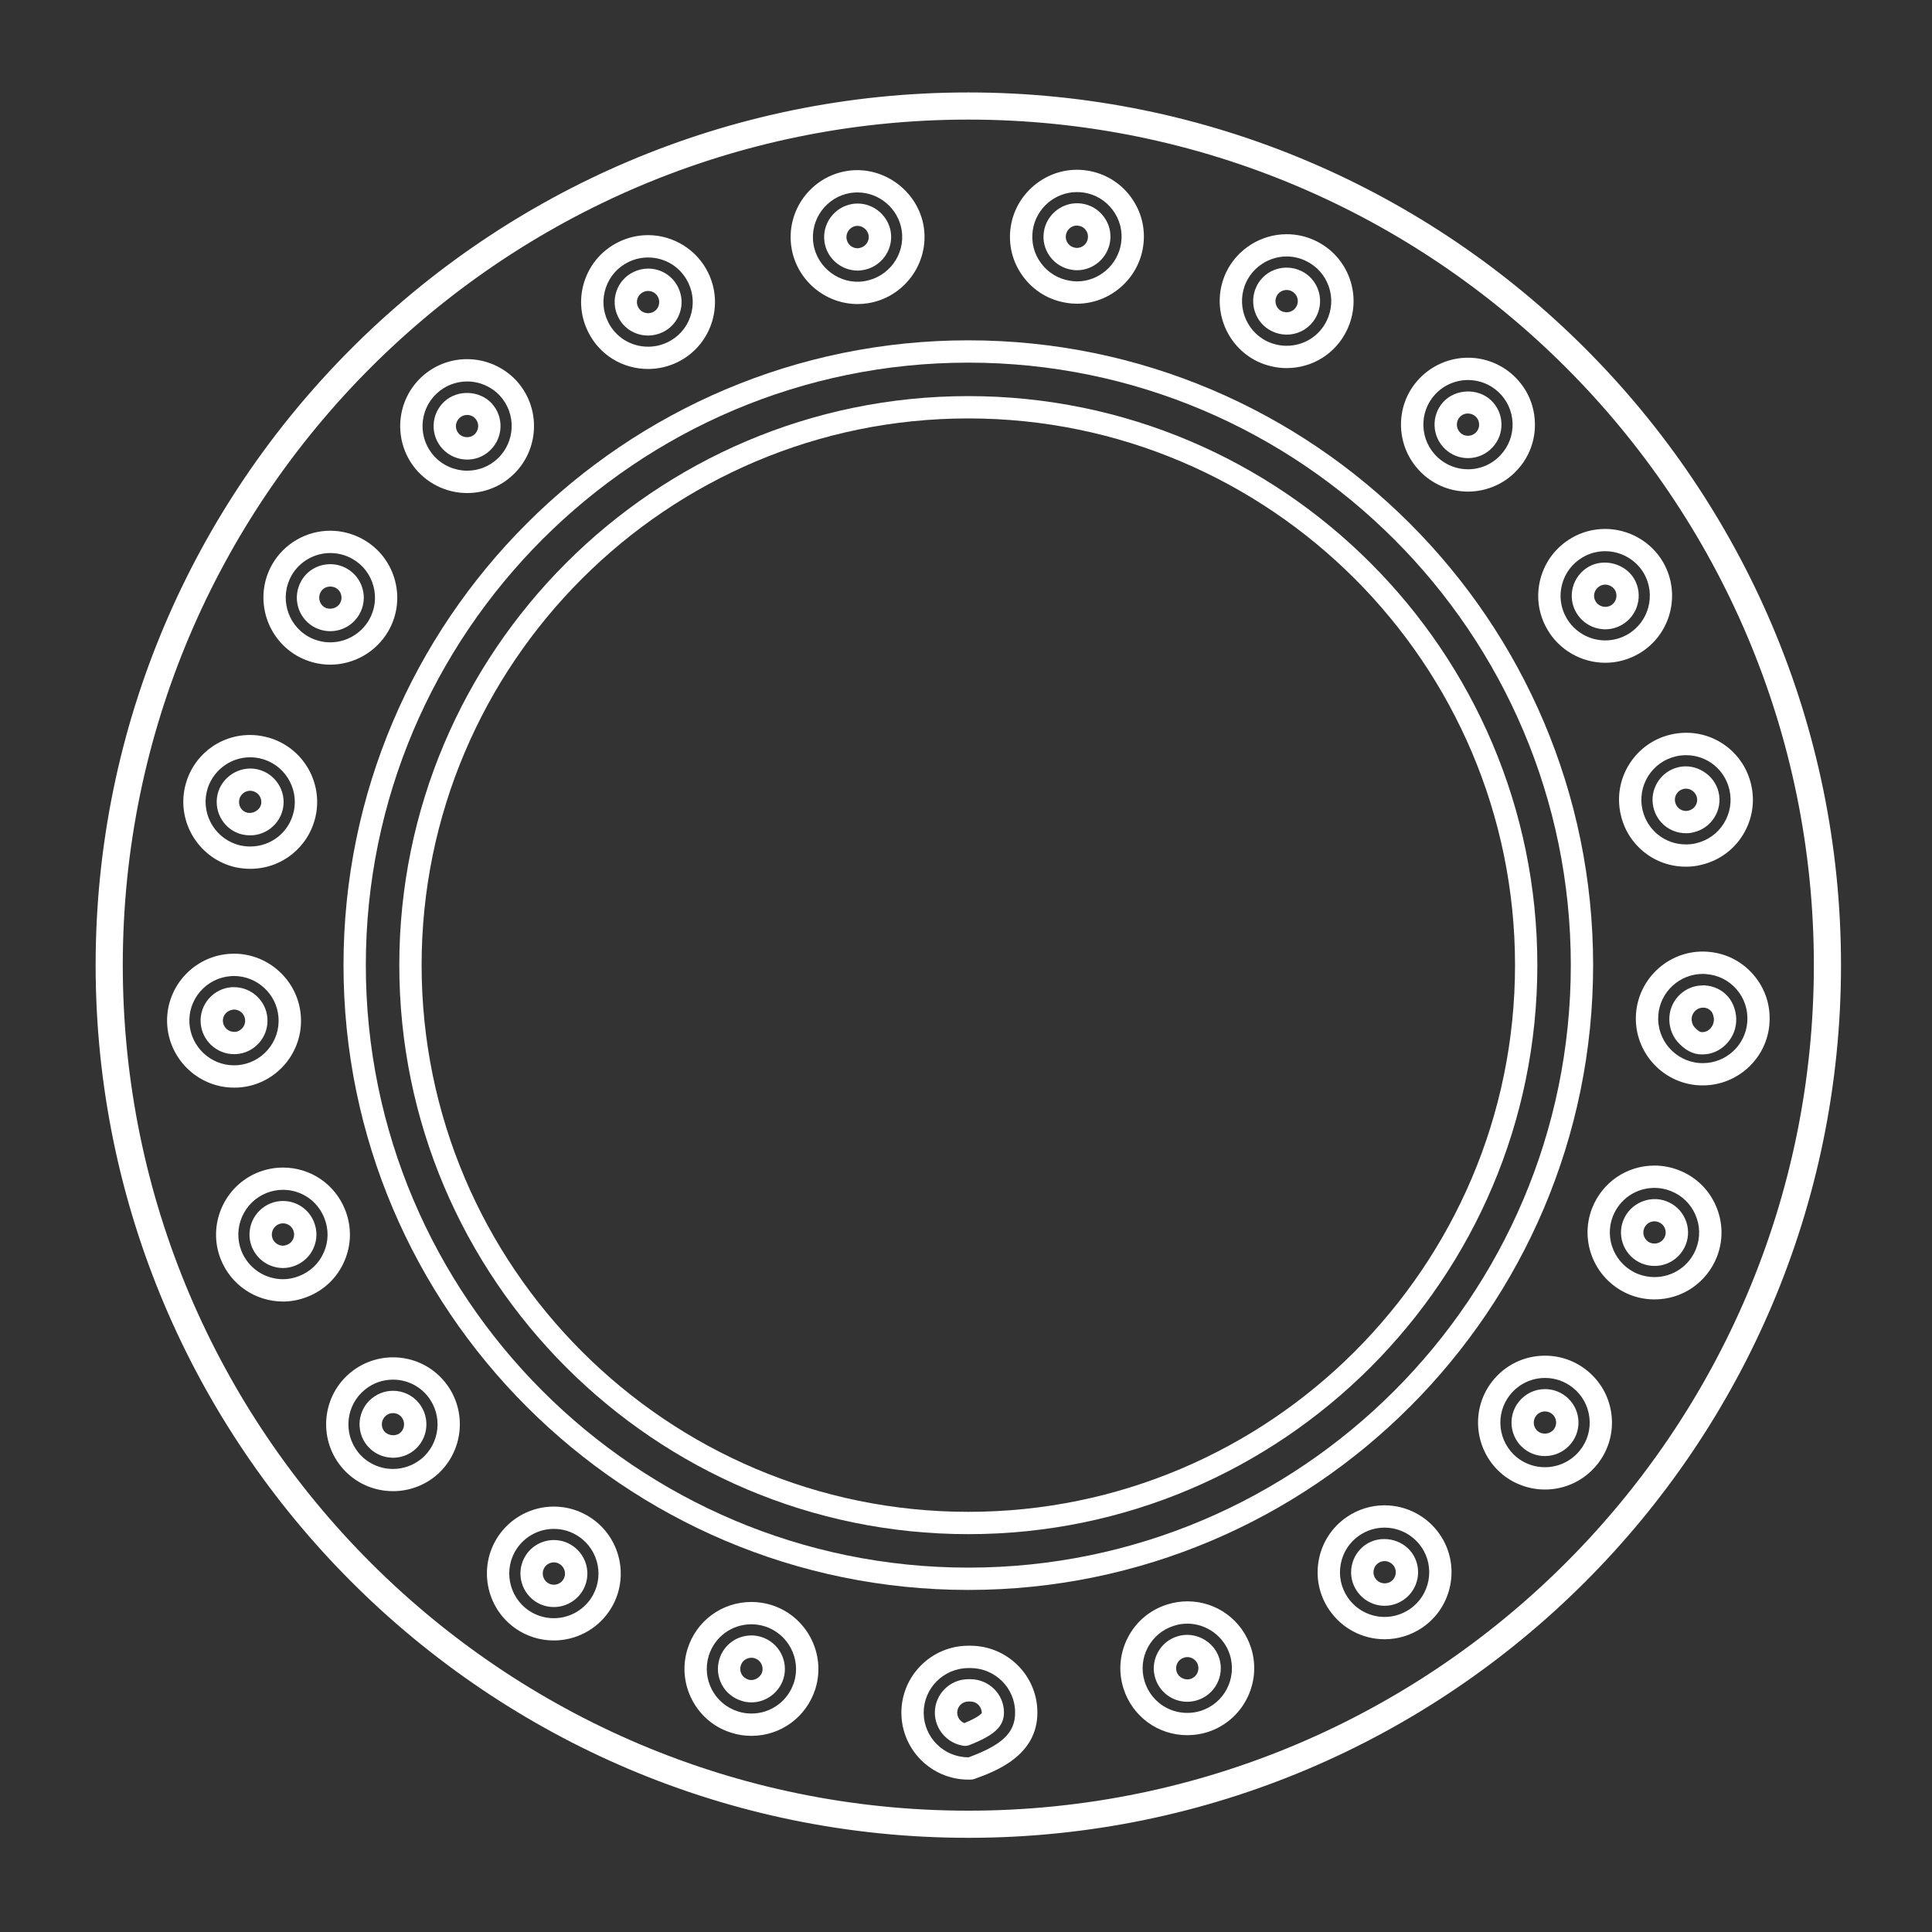
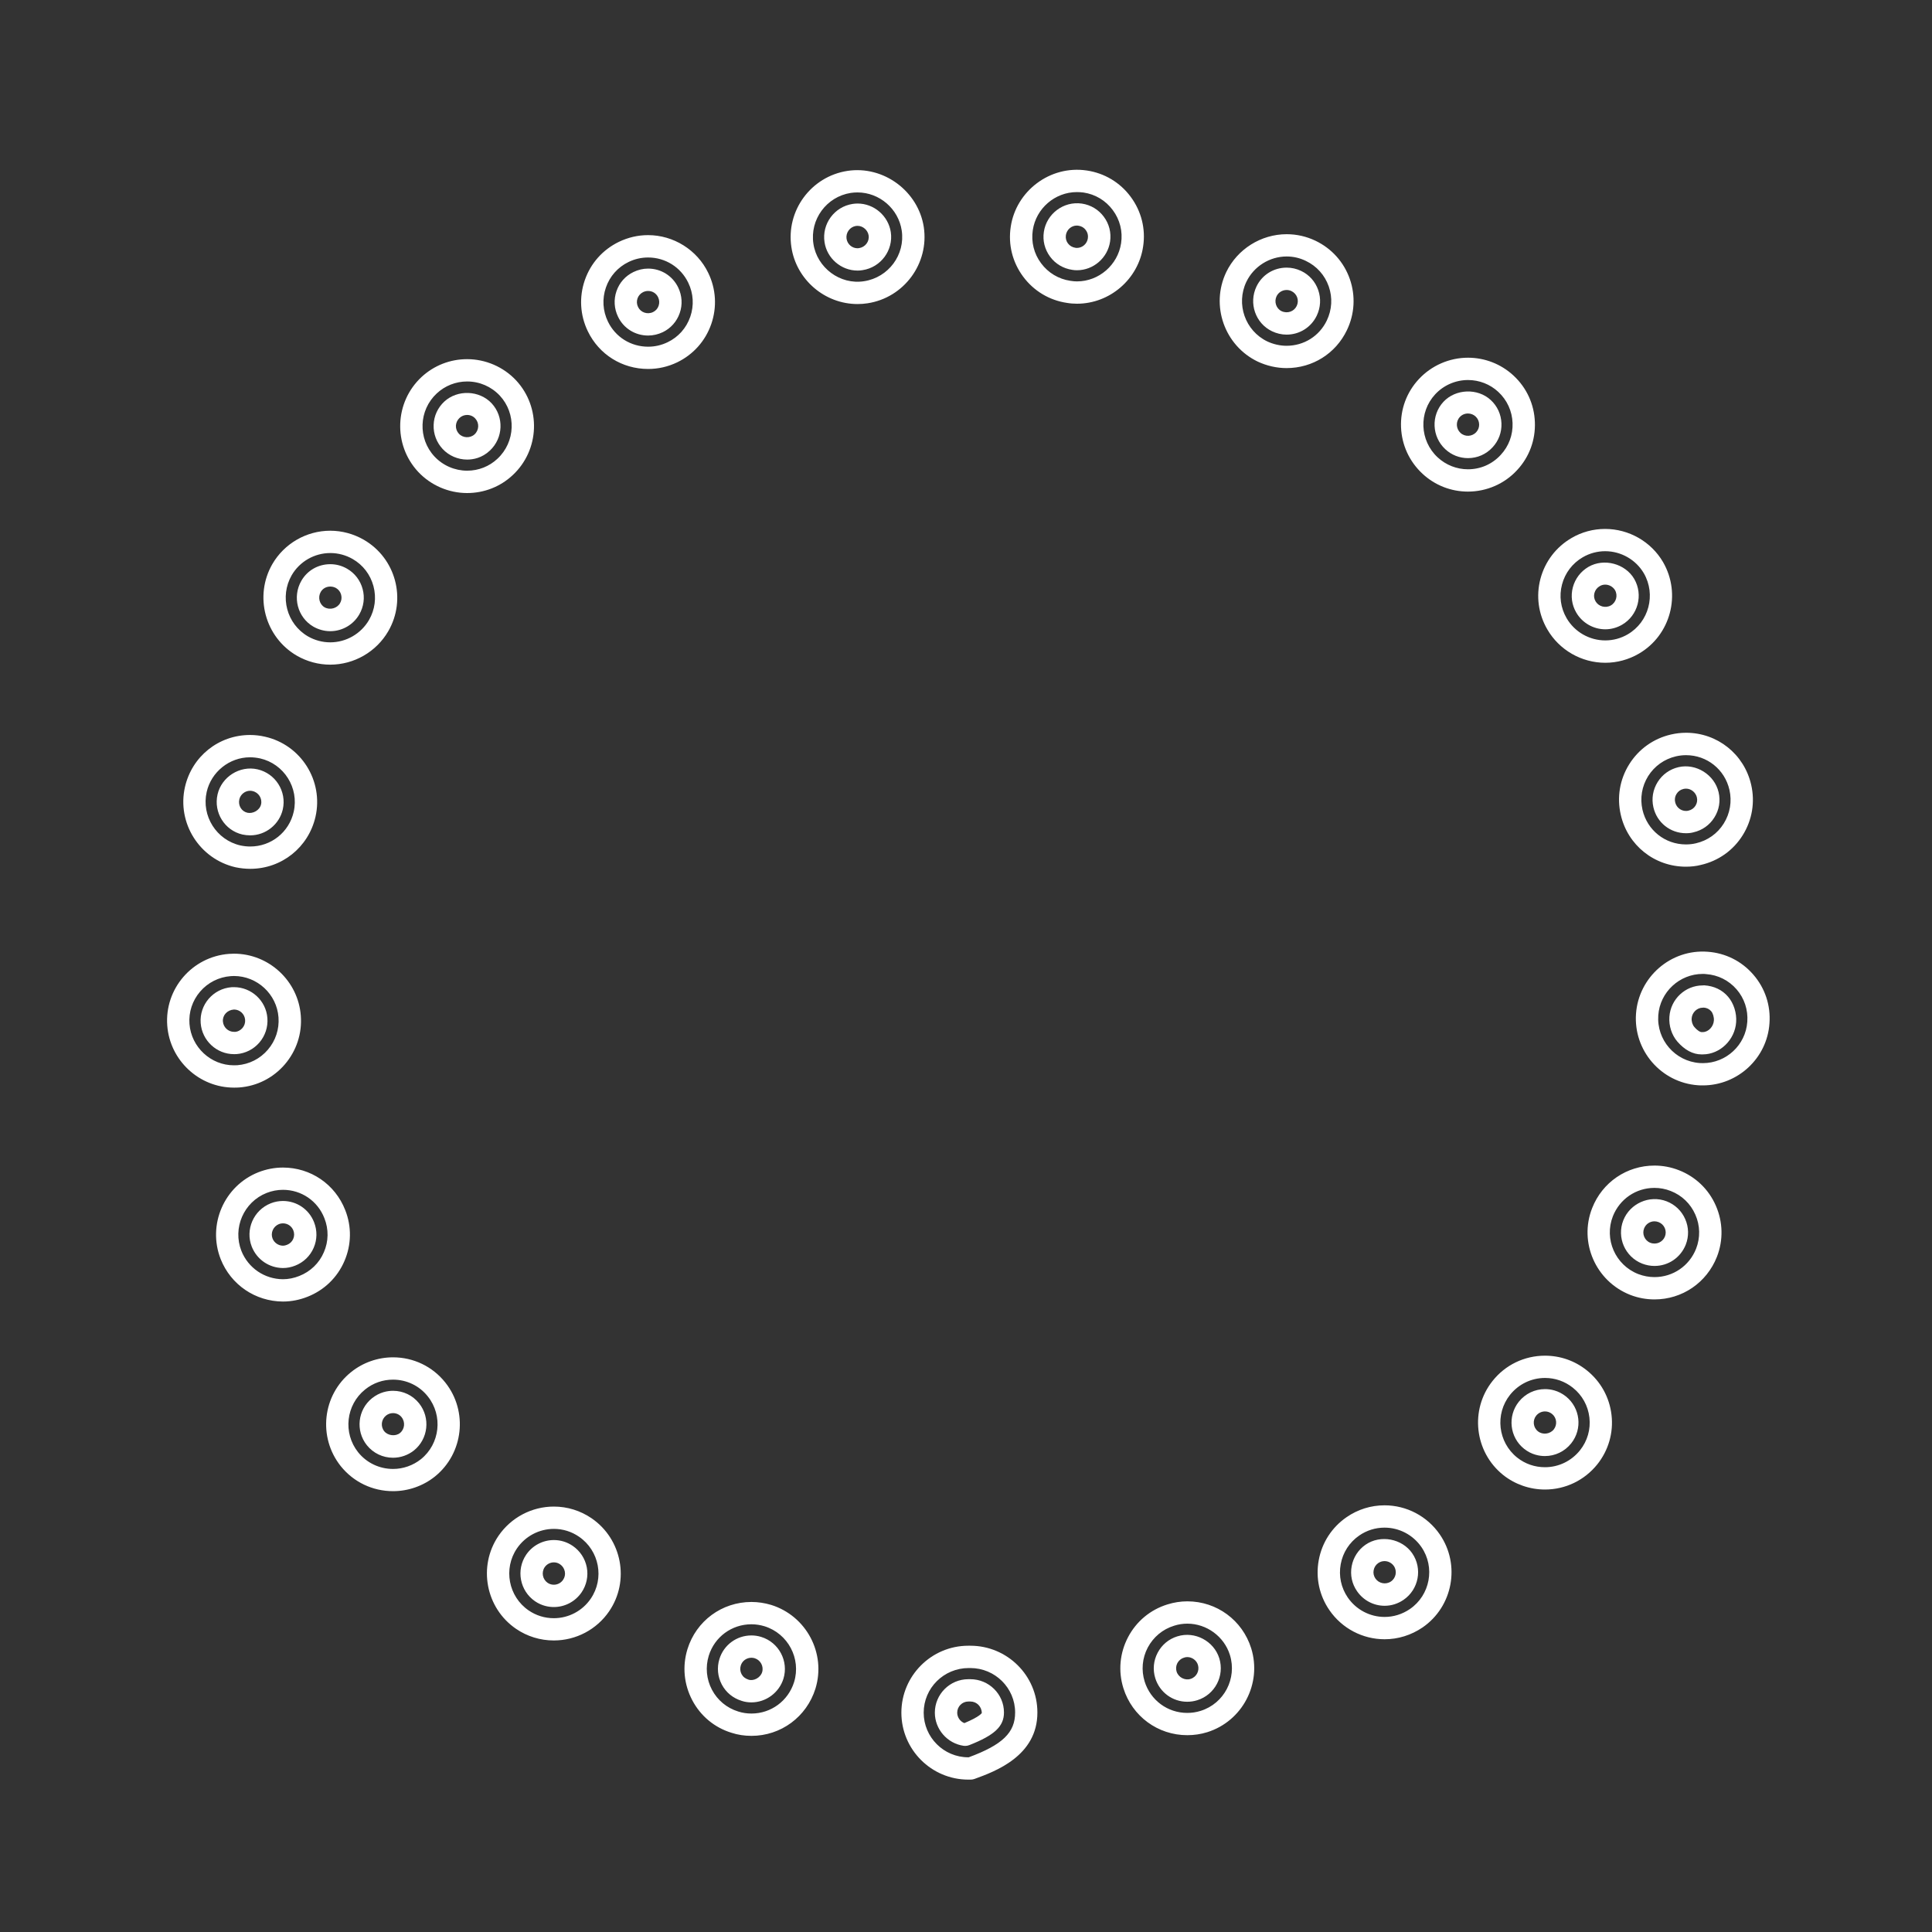
<svg xmlns="http://www.w3.org/2000/svg" version="1.1" id="Layer_1" x="0px" y="0px" viewBox="0 0 400 400" style="enable-background:new 0 0 400 400;" xml:space="preserve">
  <rect x="0" y="0" width="400" height="400" fill="#333333" stroke="none" />
  <style type="text/css">
	.st0{fill:#FFFFFF;stroke:#FFFFFF;stroke-miterlimit:10;}
	.st1{fill:#FFFFFF;}
</style>
-   <path class="st0" d="M200.48,24.26c-96.8,0-175.56,78.76-175.56,175.56c0,96.8,78.76,175.56,175.56,175.56  c96.8,0,175.56-78.76,175.56-175.56C376.05,103.01,297.29,24.26,200.48,24.26 M200.48,380C101.13,380,20.3,299.17,20.3,199.82  S101.13,19.64,200.48,19.64c99.35,0,180.18,80.83,180.18,180.18S299.84,380,200.48,380" />
  <path class="st1" d="M222.95,39.77c-4.53,0-8.45,3.38-9.12,7.87c-0.37,2.45,0.24,4.89,1.72,6.87c1.47,1.98,3.62,3.27,6.06,3.63  c0.49,0.08,0.94,0.12,1.37,0.12c4.53,0,8.45-3.4,9.13-7.9c0.37-2.44-0.24-4.88-1.72-6.86c-1.47-1.99-3.62-3.28-6.06-3.64  C223.86,39.8,223.4,39.77,222.95,39.77 M222.98,62.88c-0.67,0-1.37-0.05-2.08-0.17c-3.62-0.53-6.86-2.46-9.07-5.44  c-2.21-2.98-3.13-6.64-2.57-10.3c1.09-7.41,8.14-12.81,15.75-11.67c3.65,0.54,6.89,2.47,9.09,5.45c2.21,2.98,3.13,6.64,2.57,10.3  C235.67,57.79,229.79,62.88,222.98,62.88 M177.54,39.84c-0.46,0-0.92,0.03-1.39,0.1c-5.03,0.78-8.51,5.5-7.74,10.54  c0.74,4.93,5.5,8.54,10.5,7.74c5.05-0.78,8.54-5.49,7.78-10.51C186.01,43.22,182.07,39.84,177.54,39.84 M177.55,62.95  c-6.8,0-12.69-5.06-13.7-11.78c-1.15-7.54,4.05-14.63,11.61-15.79c7.51-1.14,14.66,4.23,15.8,11.63  c1.13,7.54-4.09,14.62-11.63,15.78C178.94,62.9,178.24,62.95,177.55,62.95 M266.39,53.1c-3.53,0-6.81,2.06-8.34,5.24  c-2.2,4.6-0.26,10.14,4.33,12.35c1.25,0.58,2.63,0.9,3.98,0.9c3.6,0,6.79-2,8.34-5.23c1.07-2.23,1.22-4.74,0.4-7.07  c-0.82-2.33-2.49-4.2-4.73-5.27C269.12,53.41,267.78,53.1,266.39,53.1 M266.36,76.21c-2.02,0-4.09-0.47-5.97-1.35  c-6.89-3.32-9.8-11.63-6.51-18.52c2.3-4.77,7.21-7.85,12.51-7.85c2.08,0,4.1,0.46,5.98,1.36c3.35,1.61,5.86,4.41,7.09,7.9  c1.22,3.5,1.01,7.27-0.6,10.61C276.54,73.2,271.75,76.21,266.36,76.21 M134.18,53.31c-1.4,0-2.77,0.31-4.04,0.93  c-2.22,1.07-3.89,2.95-4.69,5.28c-0.81,2.33-0.66,4.84,0.42,7.07c1.55,3.2,4.74,5.19,8.32,5.19c1.4,0,2.75-0.31,4.04-0.93  c2.21-1.06,3.87-2.93,4.68-5.26c0.81-2.34,0.66-4.85-0.42-7.07C140.93,55.3,137.74,53.31,134.18,53.31 M134.18,76.39  c-5.37,0-10.15-2.99-12.47-7.79c-1.62-3.33-1.84-7.1-0.63-10.6c1.21-3.5,3.71-6.3,7.04-7.92c1.91-0.92,3.94-1.4,6.05-1.4  c5.28,0,10.17,3.06,12.46,7.81c1.62,3.33,1.84,7.1,0.63,10.6c-1.21,3.49-3.71,6.3-7.04,7.92C138.3,75.93,136.28,76.39,134.18,76.39   M303.93,78.68c-2.57,0-5.05,1.08-6.79,2.96c-3.46,3.73-3.22,9.6,0.52,13.06c1.71,1.58,3.94,2.46,6.26,2.46  c2.62,0,5.02-1.06,6.78-2.97c1.68-1.8,2.55-4.15,2.46-6.61c-0.09-2.48-1.14-4.76-2.95-6.44C308.5,79.55,306.27,78.68,303.93,78.68   M303.92,101.78c-3.49,0-6.83-1.3-9.4-3.69c-2.72-2.52-4.3-5.94-4.45-9.63c-0.15-3.71,1.15-7.24,3.68-9.96  c2.62-2.82,6.32-4.44,10.18-4.44c3.5,0,6.85,1.31,9.42,3.69c2.72,2.52,4.3,5.94,4.43,9.66c0.14,3.7-1.17,7.23-3.68,9.92  C311.51,100.16,307.8,101.78,303.92,101.78 M96.71,78.98c-2.34,0-4.58,0.88-6.29,2.48c-3.73,3.47-3.94,9.33-0.46,13.06  c1.74,1.86,4.21,2.93,6.76,2.93c2.35,0,4.58-0.88,6.27-2.47c3.73-3.47,3.95-9.34,0.49-13.07C101.71,80.03,99.3,78.98,96.71,78.98   M96.71,102.08c-3.83,0-7.53-1.61-10.14-4.4c-5.21-5.6-4.9-14.39,0.69-19.61c2.58-2.4,5.93-3.71,9.45-3.71  c3.83,0,7.53,1.6,10.15,4.4c5.2,5.61,4.88,14.4-0.71,19.61C103.6,100.76,100.25,102.08,96.71,102.08 M332.33,114.12  c-1.62,0-3.22,0.43-4.63,1.25c-2.15,1.25-3.67,3.25-4.3,5.64c-0.63,2.38-0.29,4.85,0.95,6.98c1.65,2.84,4.72,4.6,8.01,4.6  c1.62,0,3.22-0.43,4.63-1.25c4.4-2.56,5.9-8.23,3.35-12.65C338.69,115.88,335.62,114.12,332.33,114.12 M332.36,137.22  c-4.93,0-9.53-2.64-12-6.9c-1.86-3.18-2.37-6.91-1.43-10.48c0.95-3.58,3.23-6.58,6.44-8.45c2.1-1.24,4.51-1.88,6.95-1.88  c4.92,0,9.53,2.63,12,6.87c3.83,6.63,1.57,15.14-5.02,18.96C337.2,136.56,334.8,137.22,332.36,137.22 M68.39,114.5  c-3.29,0-6.36,1.76-8,4.6c-2.54,4.42-1.03,10.1,3.36,12.65c1.41,0.81,3.01,1.24,4.62,1.24c3.29,0,6.37-1.77,8.03-4.63  c1.23-2.13,1.56-4.62,0.92-7.01c-0.64-2.38-2.16-4.38-4.3-5.61C71.61,114.93,70.01,114.5,68.39,114.5 M68.37,137.61  c-2.41,0-4.8-0.64-6.92-1.86c-6.6-3.84-8.87-12.33-5.07-18.95c2.47-4.27,7.06-6.92,12-6.92c2.42,0,4.82,0.65,6.94,1.87  c6.62,3.82,8.9,12.31,5.07,18.93C77.91,134.96,73.3,137.61,68.37,137.61 M349.08,156.35c-0.7,0-1.4,0.08-2.09,0.24  c-2.4,0.56-4.45,2.01-5.76,4.1c-1.3,2.09-1.72,4.56-1.17,6.97c0.97,4.22,4.66,7.17,9,7.17c0.71,0,1.4-0.08,2.04-0.23  c2.44-0.56,4.49-2.02,5.79-4.11c1.3-2.09,1.72-4.56,1.17-6.97C357.09,159.29,353.39,156.35,349.08,156.35 M349.06,179.44  c-6.51,0-12.06-4.42-13.5-10.76c-0.83-3.61-0.21-7.32,1.76-10.46c1.96-3.13,5.03-5.32,8.64-6.15c1.03-0.24,2.08-0.36,3.12-0.36  c6.48,0,12.02,4.42,13.48,10.75c0.83,3.61,0.21,7.32-1.75,10.46c-1.96,3.14-5.03,5.32-8.65,6.15  C351.2,179.32,350.14,179.44,349.06,179.44 M51.76,156.79c-4.26,0-8.03,3.02-8.97,7.18c-1.12,4.96,2.01,9.93,6.98,11.07  c0.66,0.14,1.36,0.22,2.04,0.22c4.33,0,8.04-2.96,9-7.19c1.12-4.96-2-9.92-6.96-11.05C53.15,156.87,52.45,156.79,51.76,156.79   M51.81,179.88c-1.01,0-2.03-0.11-3.04-0.32c-7.47-1.72-12.16-9.16-10.48-16.6c1.44-6.35,6.98-10.79,13.48-10.79  c1.04,0,2.09,0.12,3.11,0.36c7.44,1.68,12.13,9.12,10.44,16.57C63.86,175.45,58.31,179.88,51.81,179.88 M352.53,201.64  c-4.81,0-8.86,3.76-9.2,8.56c-0.37,5.09,3.47,9.52,8.56,9.89c0.23,0.02,0.44,0.01,0.67,0.02c4.83,0,8.87-3.76,9.2-8.56  c0.18-2.48-0.61-4.87-2.23-6.73c-1.62-1.86-3.85-2.97-6.29-3.14C352.98,201.64,352.76,201.64,352.53,201.64 M352.55,224.72  c-0.34,0-0.68,0-1.02-0.03c-7.61-0.55-13.37-7.2-12.81-14.83c0.55-7.54,7.16-13.39,14.83-12.81c3.67,0.26,7.03,1.93,9.45,4.73  c2.44,2.8,3.62,6.38,3.35,10.08C365.87,219.07,359.8,224.72,352.55,224.72 M48.43,202.07c-0.23,0-0.45,0.01-0.68,0.03  c-2.45,0.19-4.7,1.32-6.31,3.19c-1.61,1.87-2.4,4.26-2.21,6.71c0.37,4.8,4.41,8.56,9.2,8.56c0.23-0.01,0.46,0,0.71-0.02  c2.45-0.19,4.7-1.32,6.31-3.2c1.61-1.87,2.39-4.26,2.21-6.71C57.31,205.84,53.26,202.07,48.43,202.07 M48.44,225.18  c-7.2,0-13.26-5.63-13.81-12.83c-0.58-7.61,5.15-14.28,12.78-14.86c0.35-0.02,0.69-0.04,1.03-0.04c7.24,0,13.31,5.65,13.84,12.85  c0.28,3.68-0.9,7.25-3.31,10.07c-2.42,2.81-5.78,4.51-9.46,4.78C49.13,225.18,48.8,225.18,48.44,225.18 M342.54,245.94  c-3.83,0-7.2,2.31-8.61,5.87c-1.86,4.74,0.5,10.11,5.25,11.97c1.08,0.41,2.22,0.63,3.36,0.63c3.83,0,7.21-2.31,8.62-5.88  c0.89-2.29,0.84-4.8-0.16-7.06c-0.99-2.26-2.8-4-5.1-4.89C344.82,246.15,343.69,245.94,342.54,245.94 M342.55,269.03  c-1.72,0-3.41-0.31-5.03-0.94c-7.14-2.81-10.68-10.87-7.88-17.97c2.1-5.35,7.17-8.8,12.9-8.8c1.73,0,3.43,0.32,5.06,0.96  c3.44,1.34,6.16,3.94,7.64,7.33c1.49,3.39,1.57,7.16,0.23,10.6C353.35,265.57,348.28,269.03,342.55,269.03 M58.58,246.34  c-1.15,0-2.3,0.22-3.39,0.65c-4.73,1.88-7.07,7.26-5.21,12c1.41,3.53,4.78,5.83,8.59,5.86c1.14,0,2.28-0.23,3.39-0.67  c2.31-0.91,4.12-2.65,5.09-4.91c0.99-2.26,1.02-4.77,0.11-7.06C65.77,248.64,62.4,246.34,58.58,246.34 M58.58,269.47L58.58,269.47  c-5.72-0.03-10.78-3.47-12.89-8.78c-2.79-7.11,0.71-15.18,7.81-17.99c1.64-0.64,3.34-0.97,5.08-0.97c5.74,0,10.79,3.45,12.89,8.79  c1.36,3.43,1.3,7.2-0.17,10.59c-1.47,3.4-4.18,6.01-7.63,7.37C62.03,269.13,60.31,269.47,58.58,269.47 M319.88,285.29  c-2.83,0-5.47,1.28-7.24,3.49c-3.18,3.99-2.51,9.82,1.48,13c1.64,1.3,3.63,1.99,5.75,1.99c2.83,0,5.47-1.28,7.25-3.5  c1.54-1.93,2.23-4.34,1.95-6.78c-0.28-2.45-1.5-4.65-3.43-6.18C323.98,285.99,321.99,285.29,319.88,285.29 M319.86,308.39  c-3.12,0-6.18-1.06-8.62-2.99c-5.98-4.77-6.98-13.52-2.22-19.49c2.64-3.33,6.6-5.23,10.85-5.23c3.16,0,6.15,1.04,8.63,3.01  c2.9,2.31,4.73,5.6,5.15,9.28c0.42,3.67-0.63,7.29-2.93,10.19C328.06,306.48,324.11,308.39,319.86,308.39 M81.37,285.64  c-2.12,0-4.12,0.7-5.78,2.04c-3.97,3.18-4.62,9.01-1.44,13c1.76,2.19,4.4,3.45,7.23,3.45c2.08,0,4.13-0.72,5.77-2.02  c3.95-3.18,4.6-9.01,1.43-12.99C86.83,286.9,84.19,285.64,81.37,285.64 M81.38,308.73c-4.24,0-8.18-1.88-10.83-5.18  c-4.77-5.99-3.8-14.73,2.16-19.49c2.45-1.97,5.53-3.04,8.66-3.04c4.24,0,8.19,1.9,10.82,5.21c4.75,5.96,3.78,14.7-2.16,19.48  C87.57,307.67,84.5,308.73,81.38,308.73 M286.65,316.28c-1.87,0-3.68,0.56-5.23,1.63c-2.03,1.4-3.4,3.51-3.84,5.94  c-0.45,2.43,0.08,4.88,1.47,6.91c1.73,2.51,4.58,4.01,7.62,4.01c1.85,0,3.66-0.56,5.24-1.64c4.19-2.88,5.26-8.64,2.38-12.83  C292.55,317.78,289.7,316.28,286.65,316.28 M286.67,339.39c-4.56,0-8.83-2.25-11.42-6.01c-2.1-3.04-2.89-6.72-2.22-10.36  c0.67-3.65,2.72-6.81,5.77-8.91c2.32-1.6,5.03-2.45,7.85-2.45c4.57,0,8.84,2.25,11.44,6.02c4.33,6.29,2.72,14.94-3.57,19.27  C292.16,338.55,289.45,339.39,286.67,339.39 M114.68,316.54c-3.06,0-5.92,1.51-7.65,4.04c-2.86,4.2-1.77,9.97,2.42,12.84  c1.53,1.05,3.33,1.61,5.21,1.61c3.06,0,5.92-1.51,7.64-4.03c2.88-4.2,1.79-9.96-2.42-12.84  C118.33,317.09,116.54,316.54,114.68,316.54 M114.66,339.64c-2.81,0-5.52-0.84-7.82-2.41c-6.29-4.3-7.93-12.94-3.63-19.26  c2.6-3.79,6.88-6.05,11.46-6.05c2.8,0,5.49,0.84,7.81,2.42c6.31,4.33,7.94,12.97,3.63,19.27  C123.53,337.38,119.25,339.64,114.66,339.64 M245.83,336.16c-0.93,0-1.86,0.14-2.75,0.43c-2.37,0.73-4.29,2.34-5.45,4.52  c-1.15,2.19-1.37,4.69-0.64,7.04c1.22,3.88,4.76,6.49,8.81,6.49c0.97,0,1.87-0.14,2.77-0.42c4.87-1.51,7.58-6.71,6.07-11.58  C253.45,338.82,249.83,336.16,245.83,336.16 M245.81,359.25c-6.09,0-11.4-3.91-13.22-9.72c-1.11-3.54-0.76-7.29,0.96-10.57  c1.72-3.28,4.62-5.69,8.15-6.78c1.34-0.42,2.73-0.64,4.13-0.64c6.09,0,11.4,3.91,13.22,9.73c2.26,7.3-1.82,15.08-9.1,17.36  C248.64,359.04,247.24,359.25,245.81,359.25 M155.57,336.29c-4.08,0-7.63,2.62-8.83,6.51c-0.72,2.35-0.49,4.86,0.66,7.04  c1.15,2.18,3.08,3.78,5.44,4.51c0.88,0.28,1.79,0.42,2.74,0.42c4.06,0,7.61-2.62,8.83-6.52c1.49-4.85-1.26-10.04-6.12-11.55  C157.41,336.43,156.49,336.29,155.57,336.29 M155.58,359.39c-1.44,0-2.83-0.21-4.14-0.64c-3.5-1.07-6.4-3.47-8.12-6.75  c-1.72-3.27-2.08-7.02-0.99-10.56c1.81-5.85,7.13-9.77,13.25-9.77c1.37,0,2.75,0.21,4.08,0.61c7.3,2.27,11.41,10.04,9.17,17.33  C167,355.47,161.67,359.39,155.58,359.39 M200.57,345.35c-5.18,0-9.33,4.15-9.33,9.24s4.15,9.24,9.24,9.24h0.08  c7.01-2.59,9.62-5.13,9.61-9.28c0-5.08-4.16-9.2-9.27-9.2H200.57z M200.97,368.45h-0.49c-7.64,0-13.86-6.22-13.86-13.86  c0-7.64,6.22-13.86,13.86-13.86h0.42c7.65,0,13.88,6.19,13.88,13.81c0.03,9.03-8.79,12.23-13.02,13.77  C201.5,368.4,201.23,368.45,200.97,368.45" />
  <path class="st1" d="M222.94,46.7c-1.12,0-2.09,0.85-2.26,1.98c-0.09,0.62,0.05,1.21,0.42,1.71c0.38,0.51,0.92,0.82,1.59,0.92  c0.12,0.02,0.2,0.02,0.27,0.02c1.13,0,2.11-0.85,2.27-1.99c0.09-0.62-0.05-1.21-0.43-1.71c-0.37-0.5-0.89-0.81-1.52-0.9  C223.19,46.71,223.07,46.7,222.94,46.7 M222.98,55.95c-0.31,0-0.65-0.02-0.98-0.08c-1.85-0.27-3.49-1.24-4.59-2.73  c-1.11-1.5-1.57-3.32-1.29-5.14c0.55-3.71,4.05-6.4,7.86-5.85c1.84,0.27,3.46,1.24,4.56,2.73c1.11,1.49,1.56,3.31,1.29,5.14  C229.32,53.4,226.38,55.95,222.98,55.95 M177.55,46.76c-0.12,0-0.23,0.01-0.34,0.02c-1.26,0.2-2.13,1.39-1.94,2.66  c0.17,1.12,1.14,1.96,2.27,1.96c0.1,0,0.2-0.01,0.32-0.03c1.28-0.2,2.17-1.37,1.98-2.62C179.67,47.64,178.66,46.76,177.55,46.76   M177.55,56.02c-3.4,0-6.34-2.53-6.84-5.88c-0.58-3.78,2.03-7.34,5.82-7.92c0.32-0.05,0.67-0.08,1.03-0.08  c3.4,0,6.35,2.54,6.87,5.91c0.56,3.76-2.06,7.3-5.84,7.88C178.2,56,177.87,56.02,177.55,56.02 M266.39,60.04  c-0.9,0-1.7,0.49-2.09,1.29c-0.55,1.14-0.08,2.56,1.03,3.09c1.23,0.57,2.59,0.06,3.13-1.06c0.28-0.57,0.31-1.19,0.11-1.78  c-0.21-0.58-0.63-1.04-1.18-1.31C267.06,60.11,266.73,60.04,266.39,60.04 M266.37,69.28c-1.02,0-2.06-0.24-3.02-0.7  c-3.43-1.65-4.86-5.8-3.21-9.26c1.16-2.42,3.55-3.91,6.25-3.91c1.04,0,2.04,0.23,2.99,0.68c1.67,0.79,2.93,2.2,3.54,3.95  c0.61,1.75,0.5,3.63-0.3,5.31C271.46,67.77,269.06,69.28,266.37,69.28 M134.17,60.24c-0.35,0-0.68,0.08-1.02,0.24  c-0.55,0.27-0.96,0.73-1.16,1.3c-0.2,0.59-0.17,1.21,0.12,1.79c0.53,1.11,1.91,1.61,3.1,1.04c0.55-0.27,0.95-0.71,1.15-1.3  c0.2-0.59,0.16-1.21-0.11-1.78C135.85,60.72,135.08,60.24,134.17,60.24 M134.19,69.47c-2.69,0-5.08-1.49-6.23-3.89  c-0.81-1.67-0.93-3.56-0.32-5.31c0.6-1.75,1.85-3.15,3.51-3.95c0.97-0.47,1.99-0.71,3.04-0.71c2.68,0,5.06,1.5,6.22,3.9  c0.81,1.68,0.93,3.57,0.32,5.31c-0.6,1.74-1.84,3.14-3.5,3.95C136.26,69.23,135.21,69.47,134.19,69.47 M303.93,85.61  c-0.67,0-1.26,0.26-1.7,0.74c-0.86,0.93-0.79,2.41,0.15,3.28c0.92,0.85,2.39,0.79,3.25-0.15c0.43-0.46,0.63-1.03,0.61-1.64  c-0.02-0.62-0.28-1.19-0.73-1.61C305.08,85.83,304.51,85.61,303.93,85.61 M303.93,94.85c-1.75,0-3.41-0.65-4.69-1.84  c-2.81-2.6-2.99-7.01-0.4-9.81c2.51-2.71,7.09-2.89,9.81-0.37c1.36,1.25,2.14,2.97,2.21,4.82c0.07,1.85-0.58,3.6-1.83,4.95  C307.7,94.05,305.89,94.85,303.93,94.85 M96.71,85.91c-0.59,0-1.15,0.22-1.58,0.63c-0.45,0.42-0.71,0.99-0.74,1.6  c-0.02,0.62,0.2,1.21,0.62,1.66c0.83,0.9,2.34,0.97,3.25,0.12c0.94-0.88,1-2.34,0.14-3.27C97.97,86.17,97.37,85.91,96.71,85.91   M96.72,95.15c-1.92,0-3.78-0.8-5.08-2.2c-1.26-1.36-1.93-3.13-1.86-4.98c0.06-1.85,0.85-3.56,2.2-4.82  c2.73-2.53,7.27-2.36,9.81,0.35c2.59,2.8,2.42,7.19-0.37,9.79C99.79,94.83,97.96,95.15,96.72,95.15 M332.34,121.04  c-0.41,0-0.78,0.1-1.14,0.32c-0.55,0.32-0.93,0.82-1.09,1.42c-0.16,0.59-0.08,1.19,0.24,1.73c0.62,1.06,2.06,1.47,3.17,0.83  c1.1-0.64,1.48-2.06,0.85-3.16C333.95,121.49,333.17,121.04,332.34,121.04 M332.36,130.29c-2.46,0-4.77-1.32-6.01-3.46  c-0.93-1.59-1.18-3.44-0.71-5.23c0.48-1.79,1.62-3.29,3.22-4.23c3.2-1.87,7.63-0.69,9.49,2.49c1.91,3.31,0.78,7.56-2.51,9.48  C334.77,129.96,333.57,130.29,332.36,130.29 M68.39,121.44c-0.85,0-1.58,0.41-1.99,1.12c-0.63,1.1-0.27,2.55,0.79,3.17  c1.13,0.64,2.6,0.21,3.21-0.84c0.31-0.53,0.39-1.15,0.23-1.75c-0.16-0.61-0.53-1.09-1.07-1.4C69.19,121.54,68.8,121.44,68.39,121.44   M68.37,130.68c-1.19,0-2.4-0.32-3.49-0.94c-3.29-1.92-4.4-6.16-2.49-9.49c1.24-2.16,3.49-3.44,5.99-3.44  c1.23,0,2.39,0.31,3.47,0.93c1.6,0.92,2.75,2.42,3.23,4.21c0.48,1.78,0.23,3.65-0.69,5.25C73.16,129.35,70.85,130.68,68.37,130.68   M349.08,163.28c-0.17,0-0.35,0.02-0.52,0.06c-0.62,0.14-1.12,0.49-1.45,1.03c-0.33,0.52-0.43,1.12-0.28,1.74  c0.28,1.22,1.5,2.02,2.73,1.73c0.63-0.14,1.14-0.5,1.47-1.02c0.33-0.53,0.43-1.13,0.29-1.74  C351.07,164.05,350.12,163.28,349.08,163.28 M349.06,172.51c-3.25,0-6.02-2.21-6.74-5.37c-0.42-1.81-0.1-3.66,0.88-5.23  c0.98-1.57,2.51-2.66,4.32-3.08c3.65-0.84,7.46,1.58,8.3,5.2c0.42,1.8,0.11,3.66-0.88,5.22c-0.97,1.56-2.51,2.66-4.32,3.07  C350.12,172.46,349.6,172.51,349.06,172.51 M51.76,163.72c-1.03,0-1.98,0.76-2.21,1.78c-0.29,1.27,0.45,2.49,1.67,2.77  c1.15,0.25,2.55-0.51,2.83-1.73c0.28-1.24-0.51-2.48-1.77-2.76C52.1,163.73,51.93,163.72,51.76,163.72 M51.81,172.95  c-0.55,0-1.07-0.06-1.61-0.17c-3.7-0.85-6.01-4.57-5.16-8.3c0.82-3.62,4.59-6.04,8.27-5.2c3.73,0.85,6.08,4.57,5.24,8.29  C57.84,170.69,55.01,172.95,51.81,172.95 M48.44,209.01c-1.43,0.1-2.39,1.21-2.29,2.47c0.09,1.21,1.1,2.15,2.28,2.15h0.34  c0.46-0.04,1.02-0.32,1.43-0.79c0.4-0.47,0.6-1.07,0.55-1.69C50.66,209.94,49.65,209.01,48.44,209.01 M48.44,218.25  c-3.6,0-6.62-2.82-6.89-6.43c-0.29-3.8,2.57-7.13,6.39-7.43c0.15-0.01,0.32-0.01,0.5-0.01c3.62,0,6.66,2.82,6.92,6.41  c0.14,1.84-0.45,3.64-1.65,5.05c-1.21,1.4-2.89,2.26-4.74,2.4l-0.51,0.01H48.44z M352.72,208.61c0.06,0.01-0.06,0.02-0.19,0.02  c-1.17,0-2.2,0.99-2.29,2.19c-0.05,0.66,0.17,1.37,0.56,1.81c0.71,0.83,1.25,1.05,1.45,1.05h0.31c1.13,0,2.2-1.12,2.28-2.39  c0.05-0.68-0.19-1.51-0.56-1.93C353.89,208.91,353.35,208.65,352.72,208.61 M352.55,218.3h-0.31c-1.74,0-3.46-0.92-4.95-2.64  c-1.18-1.36-1.8-3.29-1.66-5.16c0.26-3.64,3.29-6.48,6.9-6.48c0.05-0.01,0.17-0.02,0.3-0.02c2.06,0.13,3.75,0.96,4.94,2.35  c1.17,1.35,1.82,3.37,1.68,5.28C359.2,215.29,356.1,218.3,352.55,218.3 M342.54,252.86c-0.95,0-1.8,0.58-2.15,1.48  c-0.46,1.15,0.13,2.51,1.28,2.96c1.25,0.48,2.58-0.13,3.04-1.3c0.22-0.56,0.21-1.19-0.04-1.76c-0.26-0.57-0.7-0.99-1.29-1.22  C343.1,252.92,342.82,252.86,342.54,252.86 M342.55,262.1c-0.87,0-1.7-0.16-2.55-0.48c-3.56-1.4-5.31-5.42-3.91-8.97  c1.37-3.48,5.42-5.31,8.97-3.93c1.73,0.67,3.1,1.98,3.84,3.67c0.75,1.69,0.79,3.57,0.12,5.3  C347.95,260.37,345.42,262.1,342.55,262.1 M58.58,253.28c-0.28,0-0.57,0.05-0.82,0.15c-1.19,0.48-1.79,1.82-1.33,3  c0.35,0.88,1.21,1.47,2.17,1.48c0.26-0.01,0.53-0.06,0.84-0.19c0.58-0.23,1.03-0.66,1.27-1.22c0.24-0.56,0.25-1.18,0.02-1.77  C60.37,253.84,59.53,253.28,58.58,253.28 M58.6,262.53h-0.02c-2.86-0.02-5.39-1.75-6.45-4.41c-1.4-3.55,0.37-7.58,3.93-8.99  c0.81-0.32,1.65-0.48,2.52-0.48c2.86,0,5.4,1.73,6.44,4.39c0.68,1.73,0.66,3.61-0.08,5.31c-0.73,1.69-2.09,3-3.81,3.68  C60.3,262.36,59.45,262.53,58.6,262.53 M319.88,292.22c-0.71,0-1.38,0.32-1.83,0.88c-0.79,0.99-0.63,2.45,0.37,3.24  c0.95,0.76,2.48,0.6,3.27-0.39c0.78-0.99,0.62-2.43-0.37-3.22C320.9,292.4,320.41,292.22,319.88,292.22 M319.86,301.46  c-1.11,0-2.75-0.26-4.31-1.5c-2.99-2.38-3.48-6.75-1.1-9.74c1.33-1.67,3.31-2.62,5.43-2.62c1.1,0,2.74,0.26,4.32,1.51  c2.99,2.38,3.48,6.73,1.1,9.72C323.97,300.5,321.98,301.46,319.86,301.46 M81.37,292.57c-0.53,0-1.02,0.17-1.45,0.51  c-0.99,0.8-1.16,2.25-0.37,3.24c0.75,0.93,2.33,1.11,3.25,0.38c0.99-0.79,1.15-2.27,0.35-3.28  C82.73,292.88,82.08,292.57,81.37,292.57 M81.38,301.81c-2.13,0-4.11-0.95-5.43-2.6c-2.38-2.99-1.89-7.35,1.08-9.73  c1.58-1.26,3.23-1.53,4.34-1.53c2.12,0,4.09,0.95,5.4,2.6c2.38,2.99,1.9,7.37-1.08,9.76C84.47,301.27,82.94,301.81,81.38,301.81   M286.65,323.21c-0.46,0-0.91,0.14-1.3,0.41c-0.5,0.35-0.84,0.86-0.95,1.48c-0.12,0.61,0.02,1.21,0.37,1.72  c0.71,1.03,2.16,1.32,3.22,0.6c1.04-0.71,1.31-2.16,0.59-3.2C288.14,323.59,287.41,323.21,286.65,323.21 M286.67,332.46  c-2.28,0-4.41-1.13-5.71-3.02c-1.06-1.52-1.45-3.36-1.11-5.18c0.34-1.82,1.36-3.4,2.88-4.45c3.08-2.12,7.56-1.26,9.66,1.79  c2.16,3.14,1.36,7.46-1.8,9.63C289.4,332.04,288.06,332.46,286.67,332.46 M114.68,323.47c-0.77,0-1.48,0.38-1.91,1  c-0.72,1.06-0.44,2.51,0.61,3.24c0.47,0.32,0.96,0.39,1.29,0.39c0.77,0,1.48-0.38,1.91-1.01c0.35-0.52,0.48-1.11,0.36-1.72  c-0.12-0.61-0.46-1.14-0.97-1.49C115.58,323.61,115.14,323.47,114.68,323.47 M114.67,332.72c-0.98,0-2.46-0.21-3.9-1.2  c-3.15-2.16-3.97-6.49-1.82-9.65c1.29-1.89,3.43-3.02,5.73-3.02c1.4,0,2.74,0.42,3.9,1.21c1.53,1.05,2.56,2.63,2.91,4.44  c0.34,1.82-0.05,3.66-1.08,5.18C119.1,331.59,116.96,332.72,114.67,332.72 M245.83,343.08c-0.23,0-0.45,0.03-0.7,0.12  c-0.6,0.18-1.08,0.59-1.37,1.13c-0.28,0.55-0.34,1.17-0.16,1.75c0.38,1.22,1.74,1.89,2.89,1.52c1.23-0.38,1.9-1.68,1.53-2.9  C247.74,343.76,246.81,343.08,245.83,343.08 M245.8,352.33c-3.04,0-5.7-1.96-6.61-4.87c-0.55-1.76-0.38-3.63,0.49-5.28  c0.86-1.64,2.31-2.85,4.08-3.39c3.64-1.15,7.58,1,8.68,4.54c1.13,3.65-0.9,7.54-4.55,8.68C247.23,352.22,246.53,352.33,245.8,352.33   M155.57,343.22c-1.02,0-1.91,0.65-2.2,1.61c-0.19,0.6-0.13,1.23,0.16,1.78c0.3,0.56,0.77,0.93,1.46,1.15  c1.05,0.33,2.44-0.4,2.8-1.55c0.37-1.21-0.32-2.51-1.54-2.89C156.03,343.25,155.8,343.22,155.57,343.22 M155.58,352.46  c-0.7,0-1.37-0.1-1.98-0.3c-1.83-0.56-3.28-1.74-4.16-3.4c-0.86-1.64-1.04-3.52-0.49-5.29c0.9-2.91,3.57-4.87,6.62-4.87  c0.69,0,1.37,0.1,2.04,0.31c3.65,1.13,5.71,5.02,4.59,8.66C161.3,350.45,158.58,352.46,155.58,352.46 M200.49,352.28  c-1.28,0-2.31,1.03-2.31,2.31c0,0.96,0.61,1.82,1.48,2.16c3.14-1.31,3.59-2.05,3.61-2.09c-0.02-1.36-1.07-2.38-2.36-2.38H200.49z   M199.83,361.47c-0.1,0-0.21-0.01-0.32-0.02c-3.39-0.49-5.96-3.43-5.96-6.86c0-3.82,3.11-6.93,6.94-6.93h0.41  c3.83,0,6.96,3.09,6.96,6.88c0.01,2.88-1.94,4.71-7.18,6.77C200.4,361.42,200.12,361.47,199.83,361.47" />
-   <path class="st1" d="M200.48,75.08c-68.78,0-124.74,55.95-124.74,124.74s55.96,124.74,124.74,124.74  c68.78,0,124.74-55.96,124.74-124.74S269.26,75.08,200.48,75.08 M200.48,329.18c-71.33,0-129.36-58.03-129.36-129.36  c0-71.33,58.03-129.36,129.36-129.36c71.33,0,129.36,58.03,129.36,129.36C329.85,271.15,271.81,329.18,200.48,329.18" />
-   <path class="st1" d="M200.48,86.63c-62.41,0-113.19,50.78-113.19,113.19s50.78,113.19,113.19,113.19  c62.41,0,113.19-50.78,113.19-113.19S262.9,86.63,200.48,86.63 M200.48,317.63c-64.96,0-117.81-52.85-117.81-117.81  S135.52,82.01,200.48,82.01c64.96,0,117.81,52.85,117.81,117.81S265.44,317.63,200.48,317.63" />
</svg>